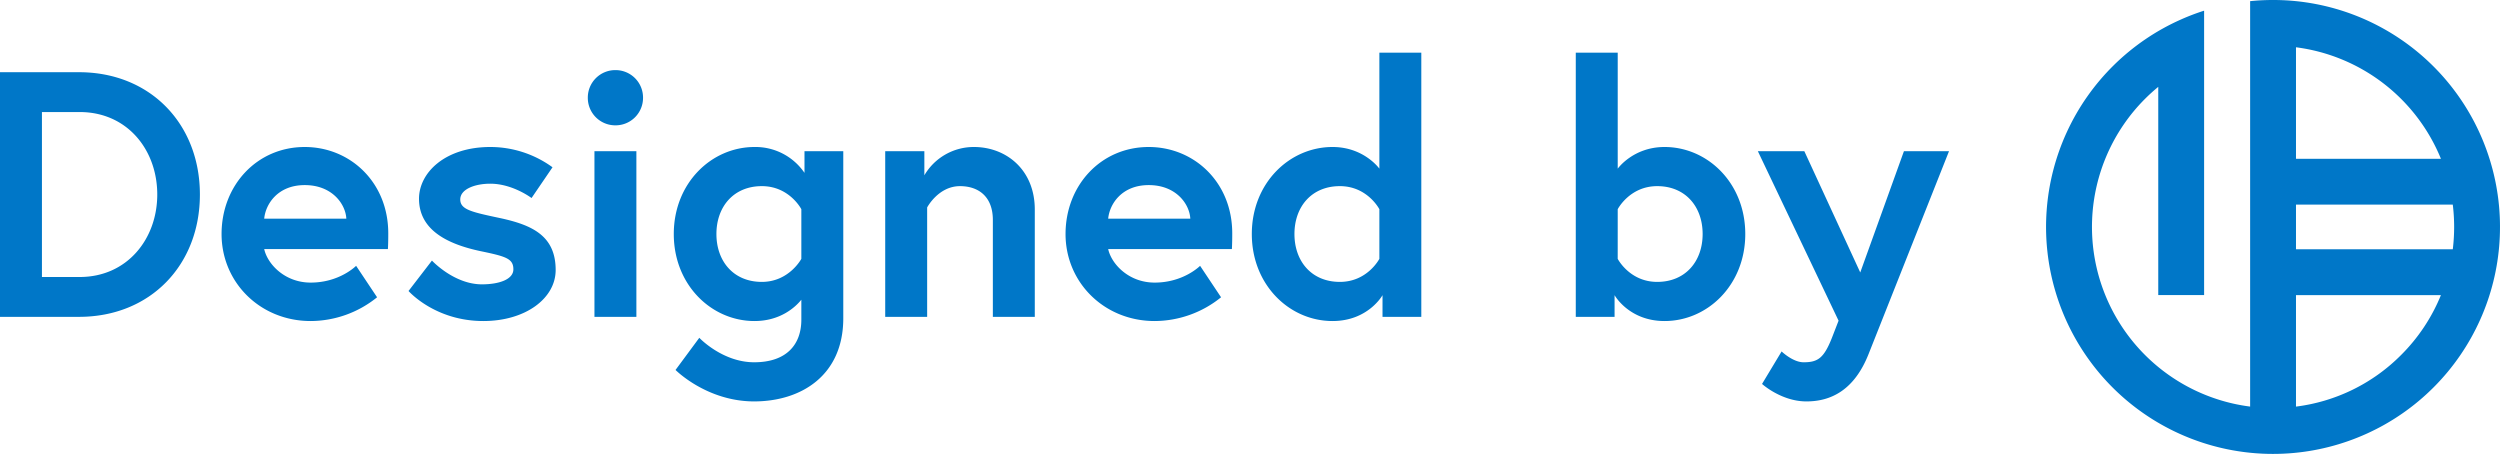
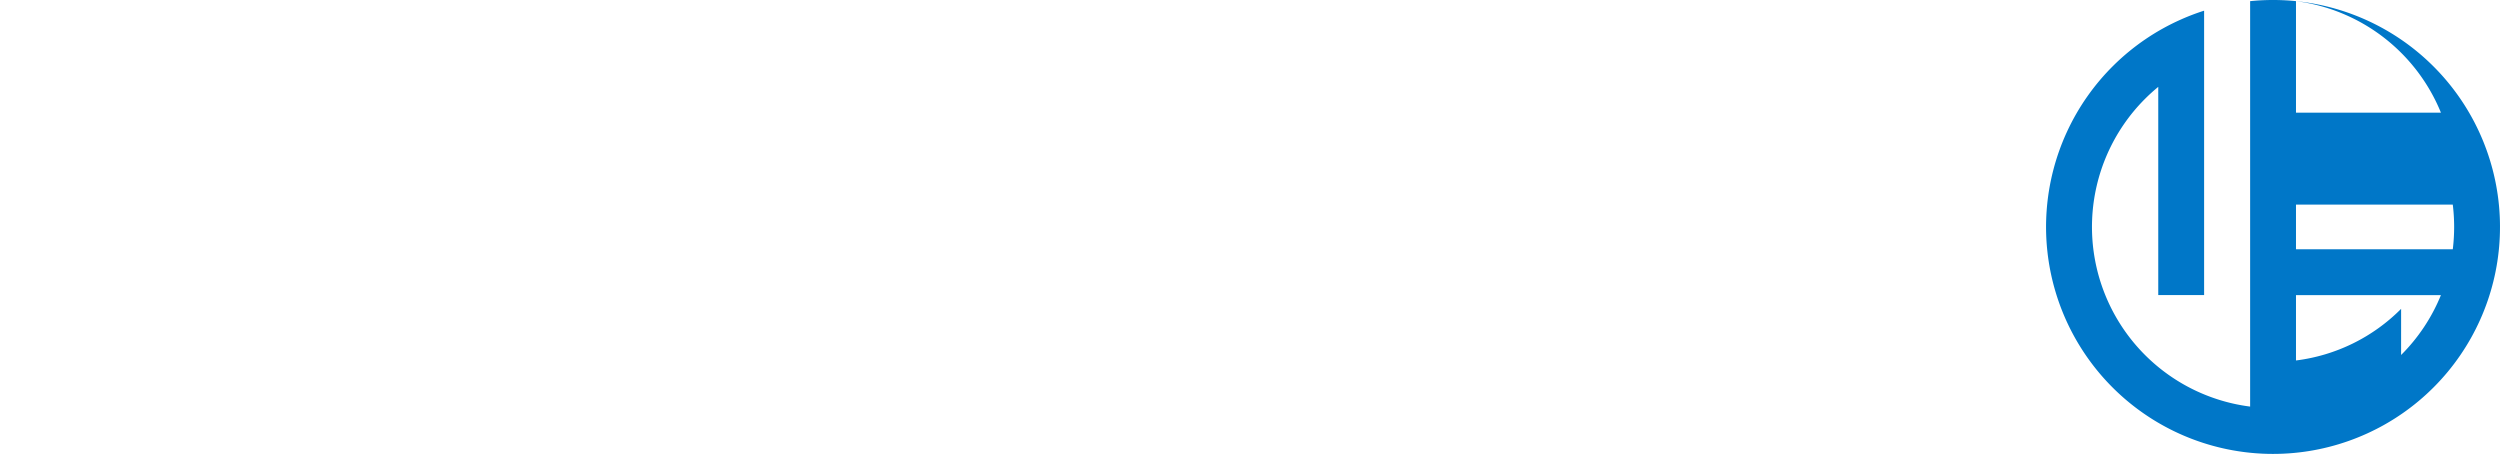
<svg xmlns="http://www.w3.org/2000/svg" width="1709.716" height="310.439" viewBox="0 0 1709.716 310.439">
  <g id="Group_1" data-name="Group 1" transform="translate(41.314 -1312)">
-     <path id="orknet-o-logo" d="M183.68,13.58A156.351,156.351,0,0,0,168,12.8a153.417,153.417,0,0,0-15.68.79V290.86A123.871,123.871,0,0,1,80.43,80.41c2.9-2.9,5.93-5.64,9.06-8.21V214.61h31.36V20.1a150.687,150.687,0,0,0-15.68,5.96,155.22,155.22,0,1,0,78.51-12.48Zm0,31.55a124.162,124.162,0,0,1,99.12,76.25H183.68Zm71.89,210.44a122.822,122.822,0,0,1-71.89,35.3V214.62H282.8a123.394,123.394,0,0,1-27.23,40.95Zm-71.89-72.3V152.73H290.91a125.91,125.91,0,0,1,0,30.55H183.68Z" transform="translate(1345.2 1299.2)" fill="#0077c8" />
-     <path id="Path_1" data-name="Path 1" d="M71.7-167.3H17.686V0H71.7c48.756,0,82.694-35.372,82.694-83.65S120.456-167.3,71.7-167.3Zm.478,140.054H46.366V-140.054H72.178c32.5,0,53.058,25.812,53.058,56.4,0,30.354-20.554,56.408-53.058,56.408Zm153.916-88.908c-32.743,0-56.882,26.29-56.882,59.511S195.741,2.868,230.157,2.868a72.554,72.554,0,0,0,45.41-16.252l-14.34-21.51s-11.233,11.472-31.07,11.472c-17.925,0-29.636-12.906-31.787-22.944h84.606c.239-4.3.239-8.6.239-10.755C283.215-92.015,257.164-116.154,226.094-116.154Zm-27.724,49C199.326-77.2,207.691-90.1,226.094-90.1c18.881,0,27.963,13.145,28.441,22.944Zm98.707,49.473S315,2.868,348.223,2.868c28.919,0,49.473-15.535,49.473-34.894,0-23.422-16.013-30.831-38.479-35.611C340.1-71.7,332.449-73.373,332.449-80.3s9.8-10.755,20.554-10.755c15.3,0,28.2,9.8,28.2,9.8l14.34-21.032A72.3,72.3,0,0,0,353-116.154c-31.07,0-48.756,17.686-48.756,35.372,0,21.51,19.6,31.07,42.064,35.85,17.208,3.585,22.466,5.019,22.466,12.428,0,6.931-9.8,10.277-21.51,10.277-19.12,0-34.177-16.252-34.177-16.252ZM424.225,0H452.9V-113.286H424.22Zm-4.541-149.853a18.769,18.769,0,0,0,5.5,13.384,18.769,18.769,0,0,0,13.384,5.5,18.769,18.769,0,0,0,13.384-5.5,18.769,18.769,0,0,0,5.5-13.384,18.769,18.769,0,0,0-5.5-13.384,18.769,18.769,0,0,0-13.384-5.5,18.769,18.769,0,0,0-13.384,5.5,18.769,18.769,0,0,0-5.5,13.384ZM565.713-11.711V1.912c0,16.969-10.038,29.158-32.265,29.158-21.749,0-37.523-16.73-37.523-16.73L479.673,36.328s21.271,21.51,53.775,21.51c31.787,0,60.945-17.447,60.945-56.882V-113.286H567.864v14.818a40.59,40.59,0,0,0-34.177-17.686c-29.4,0-55.209,24.617-55.209,59.511S504.29,2.868,533.687,2.868C551.612,2.868,561.889-6.931,565.713-11.711Zm0-27.963S557.348-23.9,538.706-23.9c-19.359,0-31.07-14.1-31.07-32.743s11.711-32.743,31.07-32.743c18.881,0,27.007,15.774,27.007,15.774Zm118.066-76.48A39.149,39.149,0,0,0,649.841-96.8v-16.491H623.073V0h28.68V-74.807s7.648-14.579,22.466-14.579c12.428,0,22.466,6.931,22.466,23.183V0h28.68V-73.373c0-27.246-19.6-42.781-41.586-42.781Zm119.5,0c-32.743,0-56.882,26.29-56.882,59.511S772.926,2.868,807.342,2.868a72.554,72.554,0,0,0,45.41-16.252l-14.34-21.51s-11.233,11.472-31.07,11.472c-17.925,0-29.636-12.906-31.787-22.944h84.606c.239-4.3.239-8.6.239-10.755,0-34.894-26.051-59.033-57.121-59.033Zm-27.724,49C776.511-77.2,784.876-90.1,803.279-90.1c18.881,0,27.963,13.145,28.441,22.944ZM989.7-180.684H961.02v79.348s-10.516-14.818-32.026-14.818c-29.4,0-55.209,24.617-55.209,59.511S899.6,2.868,928.993,2.868c24.378,0,34.177-17.686,34.177-17.686V0H989.7ZM961.02-39.674S952.893-23.9,934.012-23.9c-19.359,0-31.07-14.1-31.07-32.743s11.711-32.743,31.07-32.743c18.881,0,27.007,15.774,27.007,15.774ZM1095.34,0h26.529V-14.818s9.8,17.686,34.177,17.686c29.4,0,55.209-24.617,55.209-59.511s-25.812-59.511-55.209-59.511c-21.51,0-32.026,14.818-32.026,14.818v-79.348h-28.68Zm28.68-73.612s8.126-15.774,27.007-15.774c19.359,0,31.07,14.1,31.07,32.743S1170.38-23.9,1151.02-23.9c-18.881,0-27.007-15.774-27.007-15.774Zm98.707,119.5s13.145,11.95,30.353,11.95c16.73,0,32.743-7.648,42.542-32.5l54.97-138.62h-30.831l-29.875,82.933-38.24-82.933h-31.787l55.2,115.911-4.541,11.711c-5.5,13.862-9.56,16.73-19.359,16.73-7.409,0-15.057-7.409-15.057-7.409Z" transform="translate(-59 1528.684)" fill="#0077c8" />
+     <path id="orknet-o-logo" d="M183.68,13.58A156.351,156.351,0,0,0,168,12.8a153.417,153.417,0,0,0-15.68.79V290.86A123.871,123.871,0,0,1,80.43,80.41c2.9-2.9,5.93-5.64,9.06-8.21V214.61h31.36V20.1a150.687,150.687,0,0,0-15.68,5.96,155.22,155.22,0,1,0,78.51-12.48Za124.162,124.162,0,0,1,99.12,76.25H183.68Zm71.89,210.44a122.822,122.822,0,0,1-71.89,35.3V214.62H282.8a123.394,123.394,0,0,1-27.23,40.95Zm-71.89-72.3V152.73H290.91a125.91,125.91,0,0,1,0,30.55H183.68Z" transform="translate(1345.2 1299.2)" fill="#0077c8" />
  </g>
</svg>